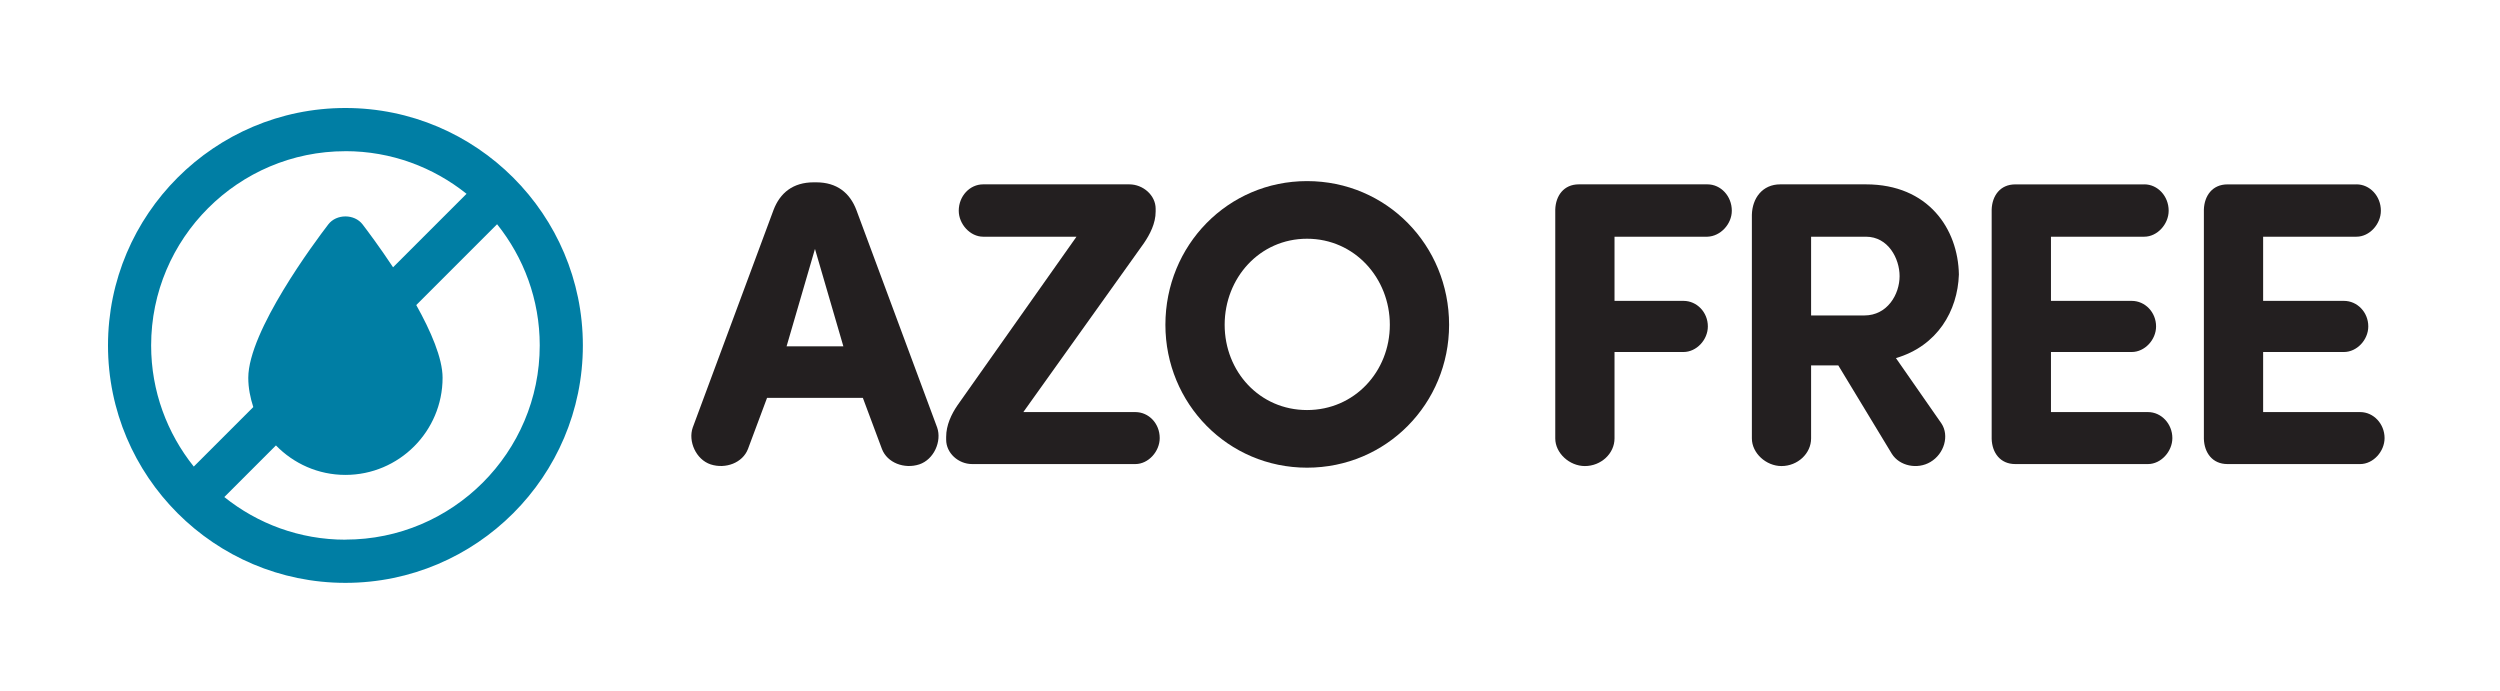
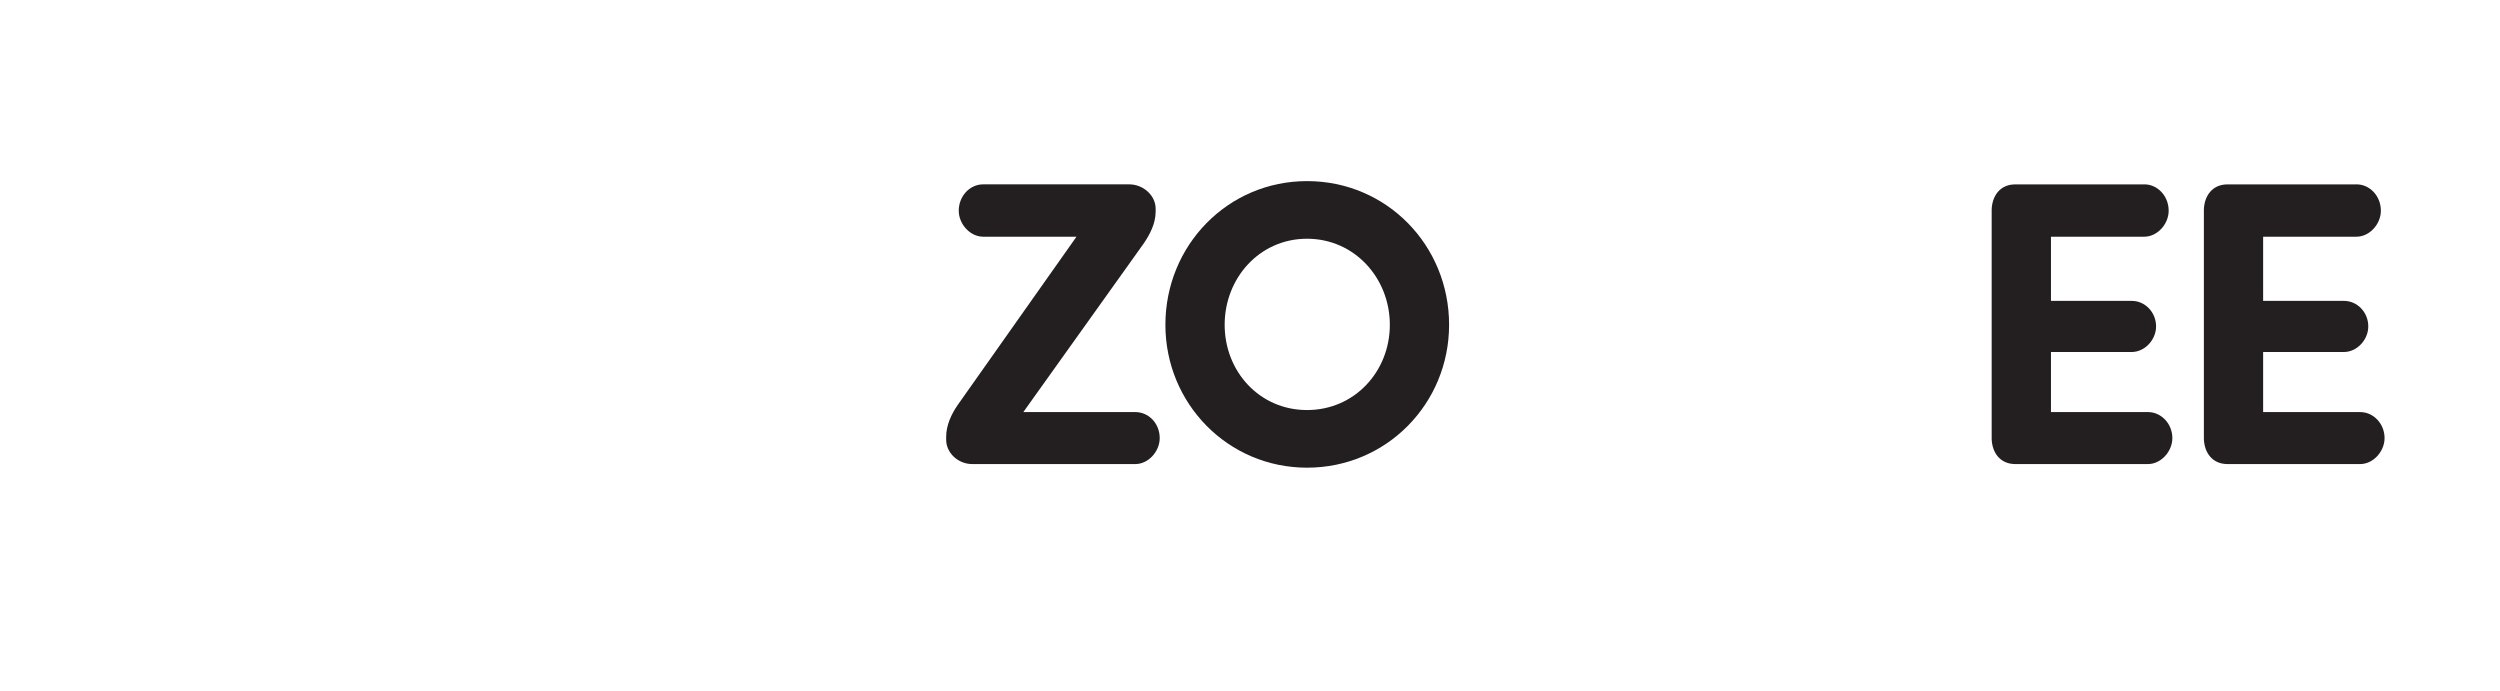
<svg xmlns="http://www.w3.org/2000/svg" version="1.1" viewBox="0 0 61.554 17.01">
  <defs>
    <style>
      .cls-1 {
        fill: none;
      }

      .cls-2 {
        fill: #231f20;
      }

      .cls-3 {
        fill: #007ea4;
      }
    </style>
  </defs>
  <g>
    <g id="Layer_1">
      <rect class="cls-1" x=".001" y=".001" width="17.008" height="17.008" />
-       <path class="cls-3" d="M8.505,2.659c-3.224,0-5.846,2.623-5.846,5.846,0,3.224,2.623,5.846,5.846,5.846s5.846-2.623,5.846-5.846c0-3.223-2.623-5.846-5.846-5.846ZM8.505,3.722c1.128,0,2.164.395,2.982,1.05l-1.809,1.809c-.33-.498-.63-.898-.751-1.056-.201-.262-.643-.262-.844,0-.329.429-1.97,2.629-1.97,3.778,0,.253.05.491.123.72l-1.465,1.465c-.655-.819-1.05-1.855-1.05-2.982,0-2.637,2.146-4.783,4.783-4.783ZM8.505,13.288c-1.128,0-2.164-.394-2.982-1.05l1.271-1.271c.435.447,1.04.726,1.711.726,1.319,0,2.392-1.073,2.392-2.392,0-.481-.289-1.147-.648-1.79l1.99-1.99c.655.819,1.05,1.854,1.05,2.982,0,2.638-2.146,4.783-4.783,4.783Z" />
      <g>
-         <path class="cls-2" d="M18.886,9.796l-.47,1.259c-.13.34-.55.499-.919.379-.36-.119-.56-.569-.44-.909l1.989-5.356c.16-.42.479-.68.989-.68h.061c.51,0,.829.26.989.68l1.989,5.356c.119.34-.08.79-.44.909-.369.12-.789-.039-.919-.379l-.47-1.259h-2.359ZM20.765,8.527l-.699-2.398-.699,2.398h1.398Z" />
        <path class="cls-2" d="M26.505,5.828h-2.299c-.319,0-.6-.31-.6-.64,0-.359.271-.649.6-.649h3.599c.34,0,.649.27.649.6v.07c0,.29-.14.56-.29.78l-2.968,4.157h2.758c.33,0,.6.28.6.64,0,.33-.279.64-.6.64h-4.018c-.34,0-.64-.27-.64-.6v-.069c0-.29.13-.561.28-.78l2.928-4.148Z" />
        <path class="cls-2" d="M32.181,4.459c1.959,0,3.498,1.579,3.498,3.538,0,1.939-1.539,3.518-3.498,3.518-1.948,0-3.487-1.579-3.487-3.518,0-1.959,1.539-3.538,3.487-3.538ZM32.181,10.096c1.17,0,2.039-.949,2.039-2.099s-.869-2.119-2.039-2.119c-1.169,0-2.028.969-2.028,2.119s.859,2.099,2.028,2.099Z" />
-         <path class="cls-2" d="M42.04,4.539c.33,0,.6.29.6.649,0,.33-.279.63-.6.64h-2.288v1.58h1.698c.33,0,.6.28.6.629,0,.33-.279.63-.6.63h-1.698v2.128c0,.37-.33.68-.73.68-.38,0-.729-.319-.729-.68v-5.636c.011-.34.21-.62.58-.62h3.168Z" />
-         <path class="cls-2" d="M46.681,8.817l1.12,1.609c.199.3.069.749-.271.949-.319.19-.76.1-.949-.2l-1.319-2.178h-.67v1.798c0,.37-.329.68-.729.68-.38,0-.729-.319-.729-.68v-5.506c.01-.41.26-.75.699-.75h2.109c1.539,0,2.269,1.1,2.289,2.219-.03.899-.53,1.759-1.55,2.059ZM44.592,5.828v1.939h1.31c.569,0,.869-.52.869-.969,0-.43-.279-.97-.829-.97h-1.35Z" />
        <path class="cls-2" d="M52.796,4.539c.33,0,.6.29.6.649,0,.33-.279.64-.6.64h-2.298v1.58h1.988c.33,0,.6.28.6.629,0,.33-.279.63-.6.63h-1.988v1.479h2.389c.329,0,.6.29.6.64,0,.33-.28.64-.6.64h-3.269c-.37,0-.569-.279-.58-.619v-5.647c.011-.34.21-.62.58-.62h3.178Z" />
        <path class="cls-2" d="M58.021,4.539c.33,0,.6.29.6.649,0,.33-.279.64-.6.64h-2.299v1.58h1.989c.33,0,.6.28.6.629,0,.33-.279.63-.6.63h-1.989v1.479h2.39c.329,0,.6.29.6.64,0,.33-.28.64-.6.64h-3.269c-.37,0-.569-.279-.58-.619v-5.647c.011-.34.21-.62.58-.62h3.178Z" />
      </g>
    </g>
  </g>
</svg>